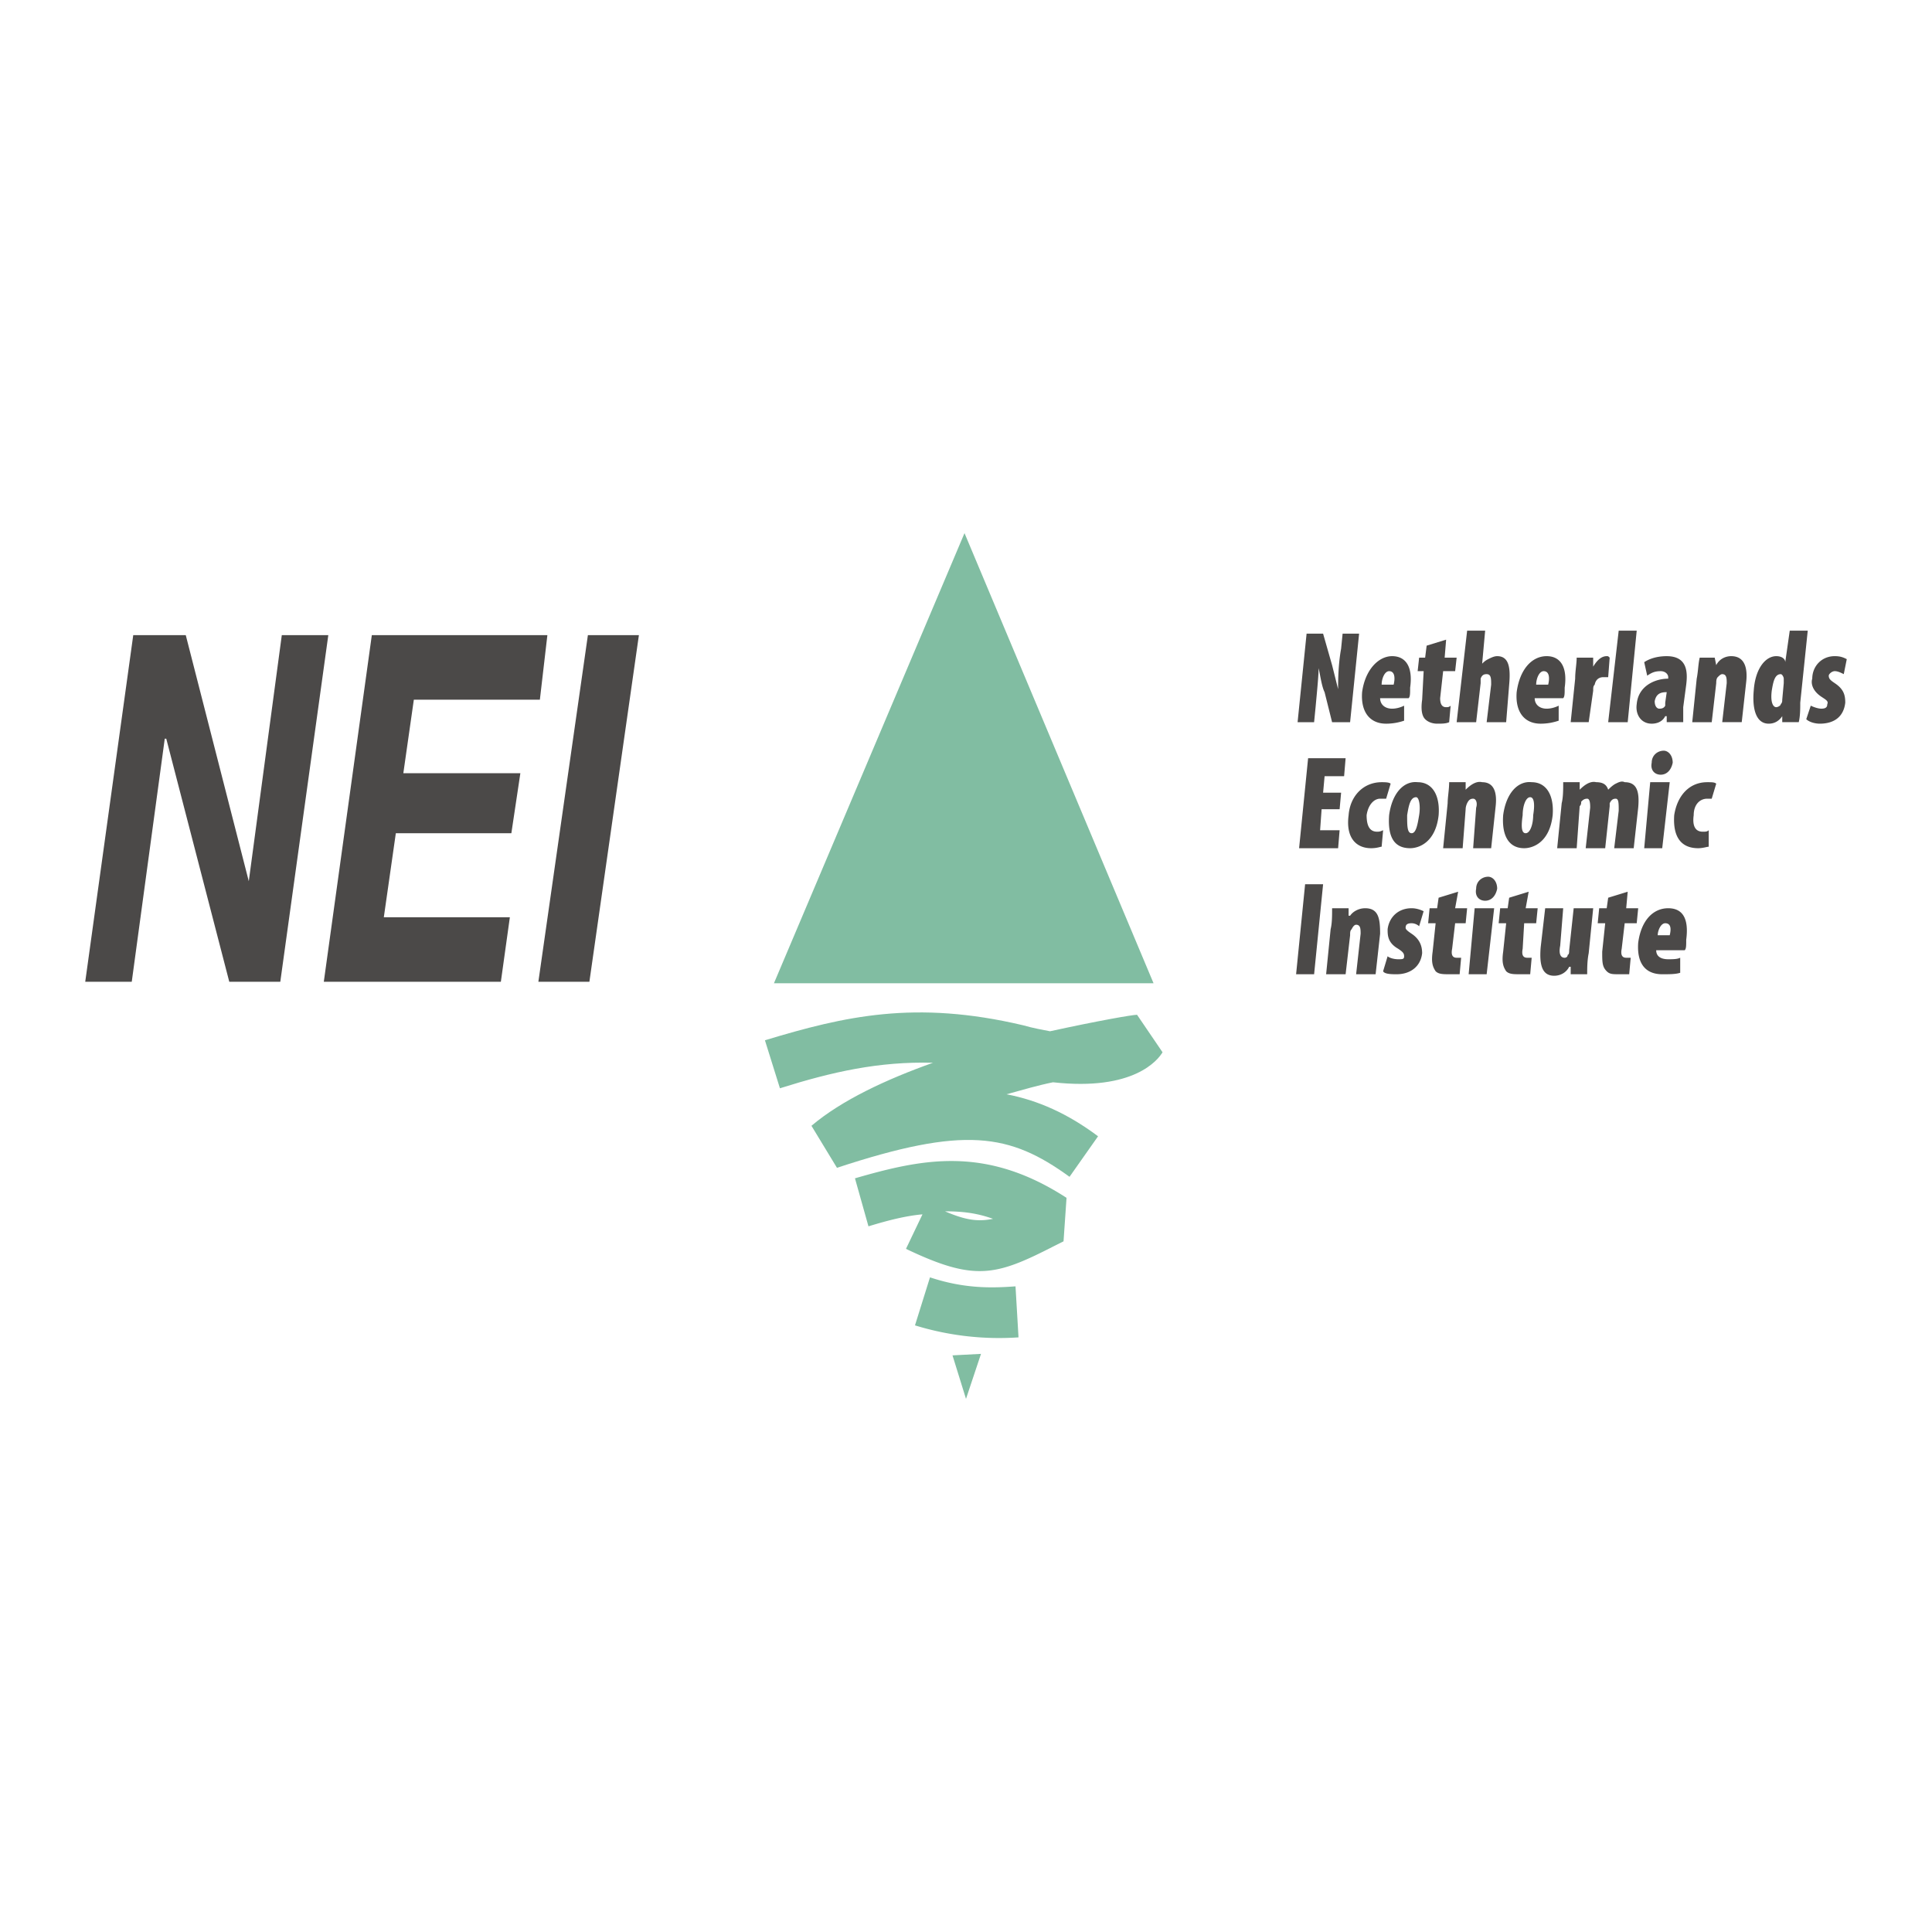
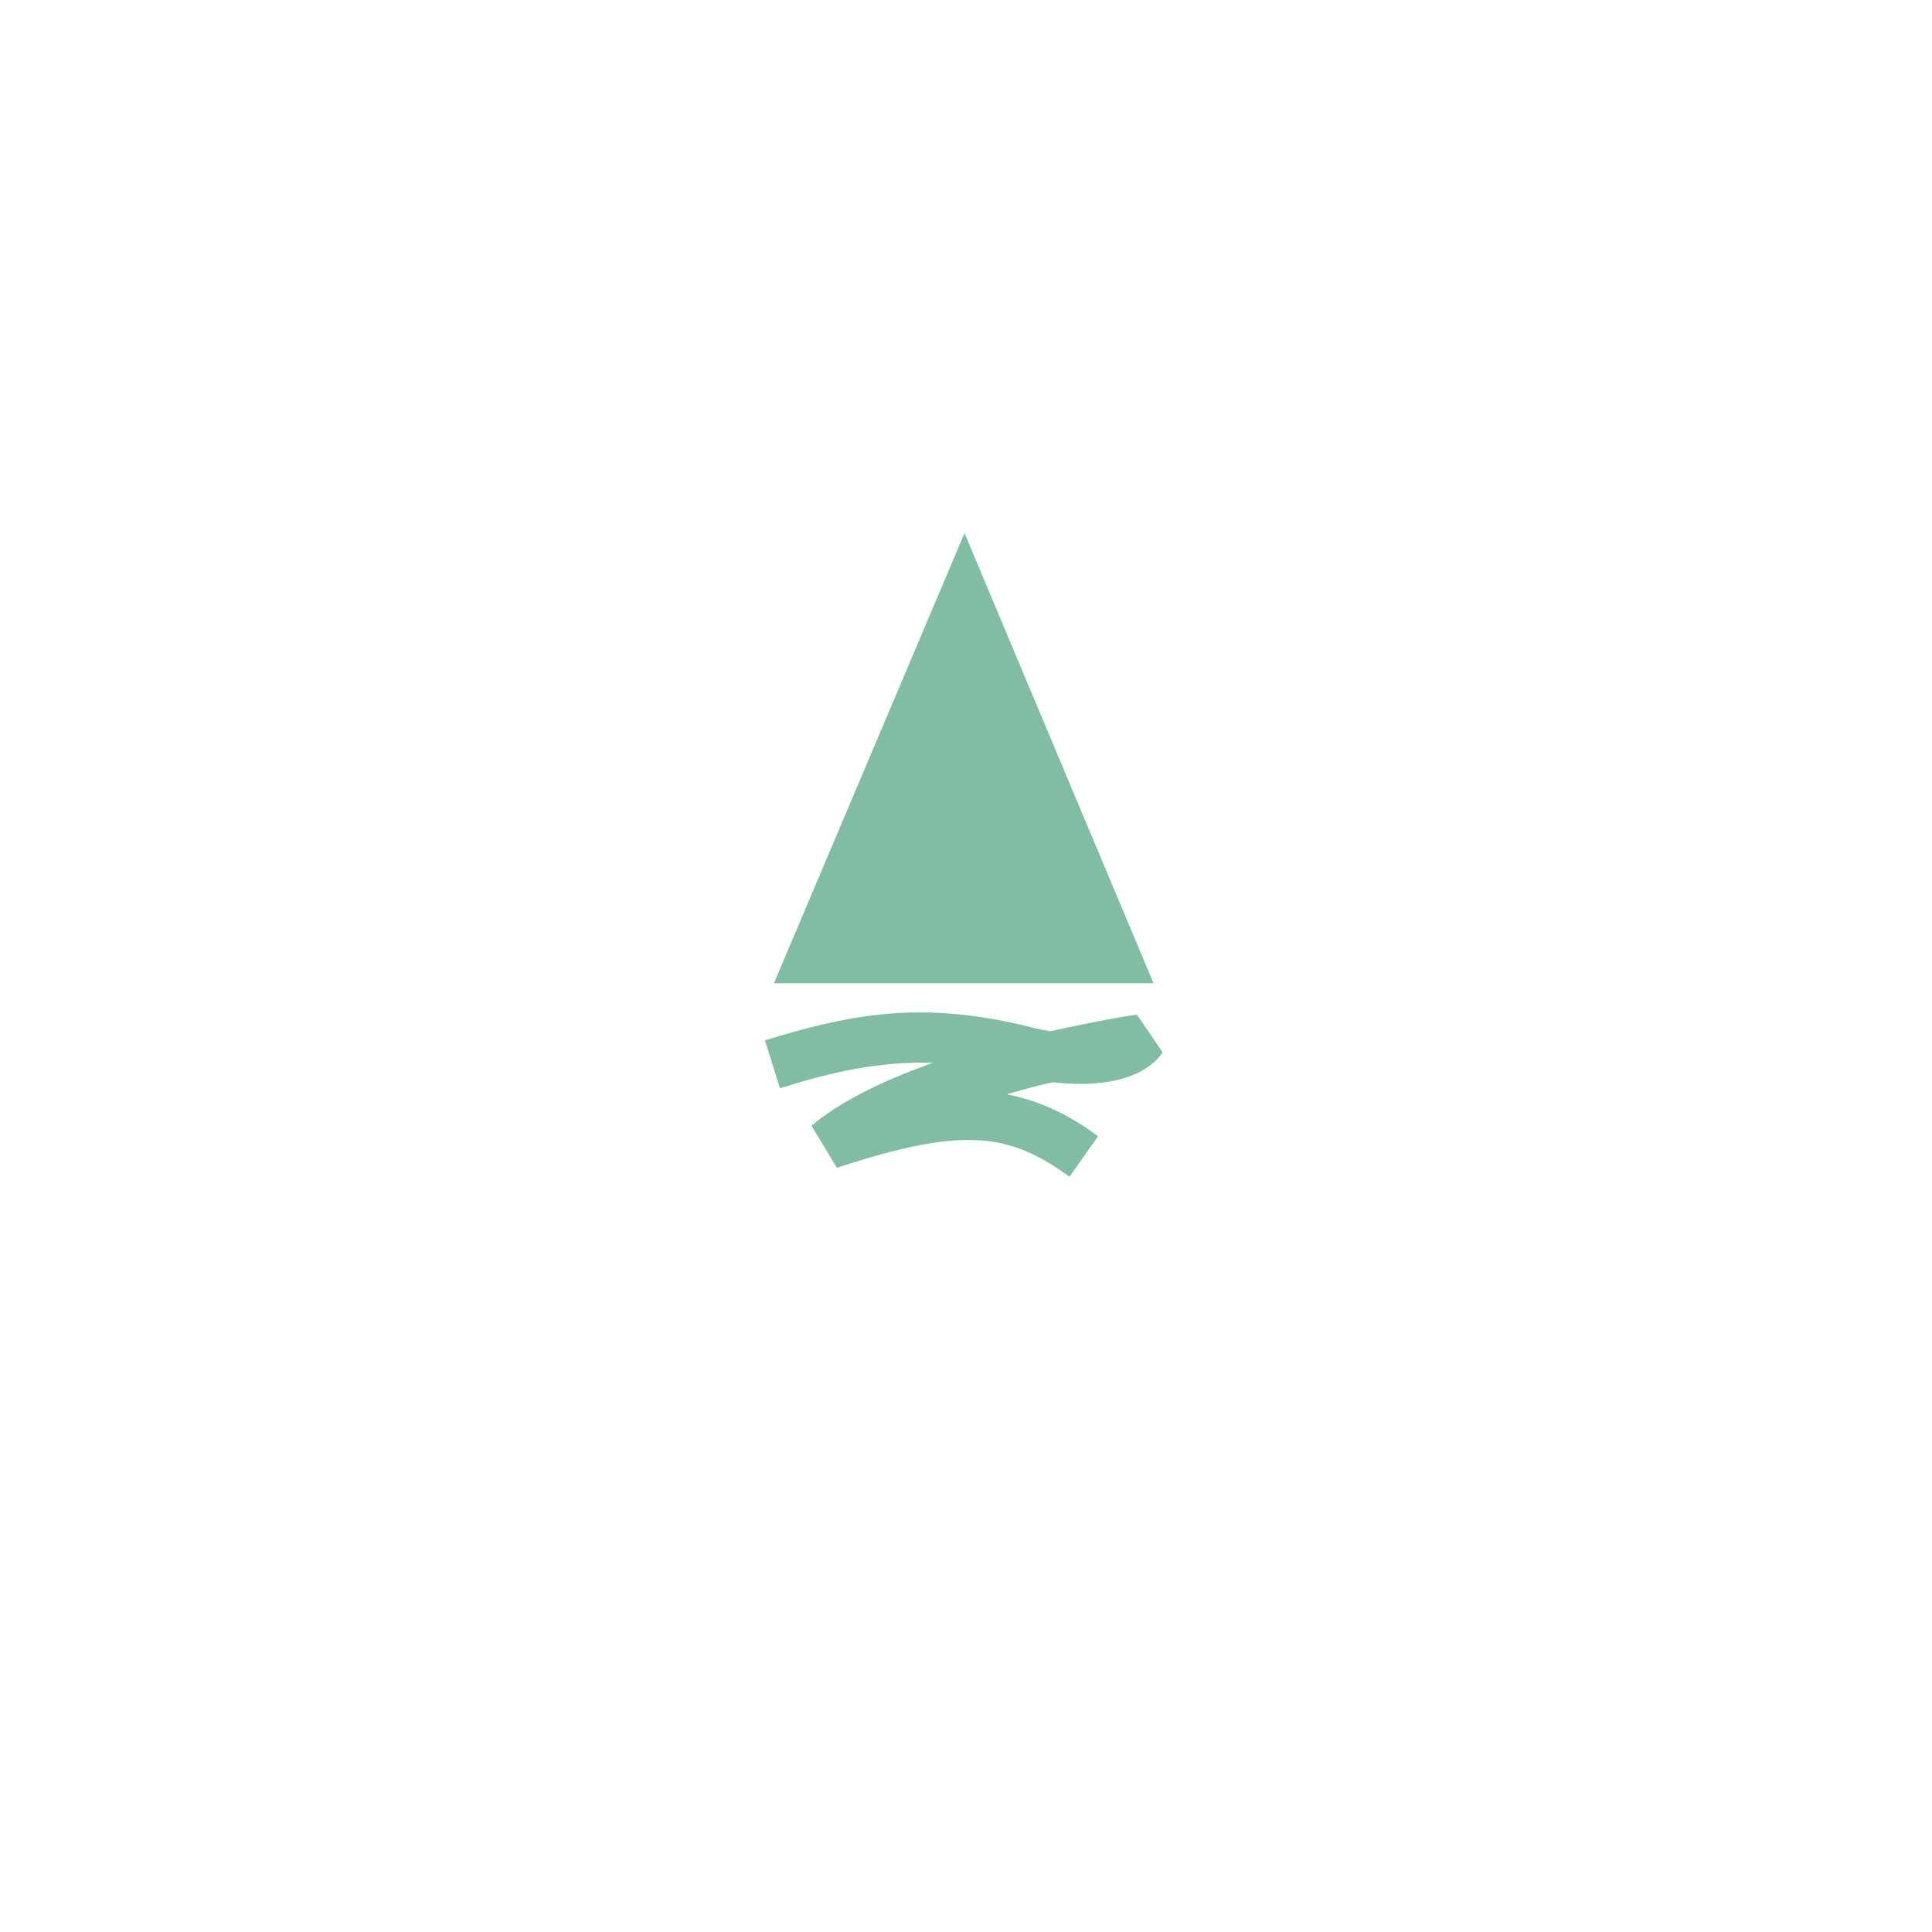
<svg xmlns="http://www.w3.org/2000/svg" width="2500" height="2500" viewBox="0 0 192.756 192.756">
  <g fill-rule="evenodd" clip-rule="evenodd">
-     <path fill="#fff" d="M0 0h192.756v192.756H0V0z" />
-     <path fill="#4b4948" d="M13.294 63.369h5.24l6.287 24.551 3.294-24.551h4.64l-4.79 34.582h-5.09l-6.287-24.252h-.15l-3.293 24.252H8.504l4.79-34.582zM37.097 63.369h17.515l-.749 6.437H41.289l-1.048 7.336h11.676l-.898 5.988H39.492l-1.198 8.383h12.575l-.898 6.438H32.306l4.791-34.582zM58.654 63.369h5.089l-4.94 34.582h-5.09l4.941-34.582zM129.461 72.052l.898-8.833h1.646l.898 3.145.6 2.395c0-.748 0-2.395.299-4.042l.15-1.497h1.646l-.898 8.833h-1.797l-.748-2.994c-.299-.599-.449-1.797-.598-2.396 0 .749-.15 2.246-.301 3.893l-.148 1.497h-1.647v-.001zM140.539 69.657c.15-.149.15-.449.15-1.048.299-2.096-.449-3.144-1.797-3.144s-2.693 1.347-2.994 3.593c-.148 1.946.748 3.144 2.396 3.144.748 0 1.346-.149 1.795-.299v-1.497c-.299.15-.748.299-1.197.299-.748 0-1.197-.449-1.197-1.048h2.844zm-2.693-1.347c0-.599.299-1.347.748-1.347.598 0 .598.748.449 1.347h-1.197zM144.281 63.819l-.148 1.796h1.197l-.15 1.348h-1.197l-.299 2.694c0 .749.299.898.598.898.15 0 .301 0 .449-.15l-.148 1.647c-.301.149-.748.149-1.197.149s-.898-.149-1.199-.449c-.299-.299-.449-.898-.299-1.946l.15-2.844h-.6l.15-1.348h.598l.15-1.197 1.945-.598zM146.377 62.92h1.797l-.299 3.293c.15-.149.299-.299.6-.449.299-.15.598-.299.898-.299 1.197 0 1.346 1.197 1.197 2.844l-.301 3.743h-1.945l.449-3.743c0-.599 0-1.048-.449-1.048-.15 0-.449 0-.6.449v.449l-.449 3.893h-1.945l1.047-9.132zM155.959 69.657c.15-.149.15-.449.15-1.048.299-2.096-.449-3.144-1.797-3.144-1.498 0-2.695 1.347-2.994 3.593-.15 1.946.748 3.144 2.395 3.144.748 0 1.348-.149 1.797-.299v-1.497c-.299.15-.748.299-1.197.299-.748 0-1.197-.449-1.197-1.048h2.843zm-2.695-1.347c0-.599.301-1.347.748-1.347.6 0 .6.748.449 1.347h-1.197zM156.707 72.052h1.797l.449-3.144c0-.299 0-.449.15-.599.148-.749.748-.749.896-.749h.449l.15-1.946c-.15-.149-.15-.149-.299-.149-.449 0-.898.299-1.348 1.048v-.898h-1.646c0 .599-.15 1.348-.15 2.096l-.448 4.341zM161.498 62.92h1.797l-.899 9.132h-1.947l1.049-9.132zM166.139 70.106v.299c-.15.299-.449.299-.6.299-.148 0-.449-.149-.449-.749.15-.749.6-.898 1.199-.898l-.15 1.049zm2.095-1.796c.148-1.198.148-2.844-1.945-2.844-1.049 0-1.797.299-2.246.599l.299 1.347c.449-.299.748-.449 1.348-.449.449 0 .748.299.748.599v.149c-1.348 0-2.994.749-3.143 2.545-.15 1.048.449 1.946 1.496 1.946.449 0 1.049-.149 1.348-.749h.15v.599h1.646v-1.497l.299-2.245zM169.281 67.71c.15-.748.15-1.497.301-2.096h1.496l.15.749c.299-.599.898-.898 1.496-.898 1.348 0 1.646 1.197 1.498 2.545l-.449 4.042h-1.947l.449-3.893c0-.449 0-.898-.449-.898-.148 0-.299.15-.447.3-.15.149-.15.449-.15.599l-.449 3.893h-1.945l.446-4.343zM177.814 69.806c0 .15 0 .3-.148.449 0 .15-.301.3-.449.3-.301 0-.6-.449-.449-1.647.148-.898.299-1.647.898-1.647.148 0 .299.3.299.449v.449l-.151 1.647zm.75-6.886l-.449 3.144c0-.299-.301-.599-.898-.599-1.049 0-2.096 1.197-2.246 3.443-.15 1.647.15 3.293 1.496 3.293.6 0 1.049-.299 1.348-.749v.599h1.646c.15-.599.15-1.348.15-1.946l.748-7.186h-1.795v.001zM180.211 71.752c.299.3.898.449 1.346.449 1.498 0 2.396-.749 2.545-2.096 0-.749-.148-1.348-1.047-1.946-.449-.299-.6-.449-.6-.749 0-.15.301-.449.6-.449s.6.149.898.299l.299-1.497c-.299-.15-.598-.299-1.197-.299-1.348 0-2.246 1.048-2.246 2.245-.148.449 0 1.198.898 1.797.449.299.748.449.6.748 0 .3-.15.449-.6.449-.299 0-.748-.149-1.047-.299l-.449 1.348zM133.803 79.088h-1.797l.15-1.647h1.946l.15-1.796h-3.742l-.899 8.981h3.893l.15-1.795h-1.947l.15-2.096h1.797l.149-1.647zM137.846 84.477c-.15 0-.449.149-1.049.149-1.496 0-2.545-1.048-2.246-3.293.15-1.946 1.498-3.293 3.295-3.293.299 0 .748 0 .898.149l-.449 1.497h-.6c-.6 0-1.197.599-1.348 1.647 0 1.048.299 1.646 1.049 1.646.148 0 .299 0 .598-.149l-.148 1.647zM140.84 83.13c-.449 0-.449-.749-.449-1.796.148-.898.299-1.797.898-1.797.299 0 .447.898.299 1.797-.15.897-.299 1.796-.748 1.796zm-.151 1.496c.898 0 2.545-.599 2.844-3.293.15-1.946-.598-3.293-2.096-3.293-1.348-.15-2.545 1.048-2.844 3.293-.15 2.096.45 3.293 2.096 3.293zM143.982 84.626h1.947l.299-3.892c0-.3.148-.599.148-.599.15-.299.301-.449.6-.449s.449.449.299.898l-.299 4.042h1.797l.449-4.191c.15-1.347-.15-2.395-1.348-2.395-.6-.15-1.197.299-1.646.749v-.749h-1.646c0 .749-.15 1.497-.15 2.096l-.45 4.49zM152.066 84.626c.898 0 2.545-.599 2.844-3.293.15-1.946-.598-3.293-2.096-3.293-1.348-.15-2.545 1.048-2.844 3.293-.15 2.096.6 3.293 2.096 3.293zm.151-1.496c-.449 0-.449-.749-.301-1.796 0-.898.301-1.797.75-1.797s.449.898.299 1.797c0 .897-.299 1.796-.748 1.796zM155.359 84.626h1.947l.299-4.191c.15-.149.15-.299.15-.449.148-.15.299-.3.598-.3s.299.599.299.898l-.447 4.042h1.945l.449-4.191v-.299c.15-.299.299-.449.598-.449.301 0 .301.449.301 1.198l-.449 3.742h1.945l.449-4.042c.15-1.647-.148-2.545-1.348-2.545-.299-.15-.598 0-.898.149-.299.15-.598.45-.748.599-.148-.449-.449-.749-1.197-.749-.6-.15-1.197.299-1.646.749v-.748h-1.646c0 .749 0 1.497-.15 2.096l-.451 4.49zM164.043 84.626l.598-6.586h1.947l-.748 6.586h-1.797zm1.646-7.334c-.6 0-1.049-.449-.898-1.197 0-.749.6-1.198 1.197-1.198.449 0 .898.449.898 1.198-.15.747-.597 1.197-1.197 1.197zM170.48 84.477c-.15 0-.6.149-1.049.149-1.646 0-2.545-1.048-2.395-3.293.299-1.946 1.496-3.293 3.293-3.293.449 0 .748 0 .898.149l-.449 1.497h-.449c-.748 0-1.348.599-1.348 1.647-.148 1.048.15 1.646.898 1.646.299 0 .449 0 .6-.149v1.647h.001zM132.006 88.22l-.897 8.981h-1.797l.899-8.981h1.795zM132.307 97.201h1.945l.449-3.892c0-.299 0-.449.15-.599.148-.299.299-.449.449-.449.449 0 .449.449.449.898l-.449 4.042h1.945l.449-4.042c0-1.497-.15-2.545-1.496-2.545-.6 0-1.199.3-1.498.749h-.15v-.749h-1.646c0 .749 0 1.497-.148 2.096l-.449 4.491zM138.443 95.405c.15.15.6.299 1.049.299s.598 0 .598-.299-.148-.449-.598-.749c-1.049-.599-1.049-1.348-1.049-1.946.15-1.197 1.049-2.096 2.396-2.096.449 0 .896.149 1.197.3l-.449 1.497a1.142 1.142 0 0 0-.748-.299c-.449 0-.6.149-.6.449 0 .149.15.299.6.599.896.599 1.047 1.347 1.047 1.946-.15 1.347-1.197 2.095-2.545 2.095-.449 0-1.197 0-1.348-.299l.45-1.497zM145.48 88.968l-.301 1.646h1.197l-.148 1.497h-1.049l-.299 2.545c-.15.749.15.898.449.898h.449l-.15 1.646h-1.047c-.6 0-1.049 0-1.348-.299-.299-.449-.449-.898-.299-1.946l.299-2.844h-.748l.148-1.497h.75l.148-1.048 1.949-.598zM146.527 97.201l.6-6.586h1.945l-.748 6.586h-1.797zm1.647-7.335c-.598 0-1.047-.449-.898-1.198 0-.749.6-1.197 1.199-1.197.447 0 .898.449.898 1.197-.15.749-.6 1.198-1.199 1.198zM152.516 88.968l-.299 1.646h1.197l-.15 1.497h-1.197l-.15 2.545c-.148.749.15.898.449.898h.449l-.148 1.646h-1.049c-.598 0-1.047 0-1.348-.299-.299-.449-.449-.898-.299-1.946l.299-2.844h-.748l.15-1.497h.748l.15-1.048 1.946-.598zM158.504 95.106c-.15.748-.15 1.498-.15 2.095h-1.646v-.748h-.15c-.299.6-.896.898-1.496.898-1.197 0-1.496-1.049-1.348-2.845l.449-3.892h1.797l-.299 3.743c-.15.749 0 1.198.449 1.198 0 0 .299 0 .299-.3.148 0 .148-.299.148-.449l.449-4.191h1.947l-.449 4.491zM162.396 88.968l-.15 1.646h1.197l-.148 1.497h-1.199l-.299 2.545c-.148.749.15.898.449.898h.449l-.15 1.646h-1.047c-.6 0-.898 0-1.197-.299-.449-.449-.449-.898-.449-1.946l.299-2.844h-.748l.148-1.497h.75l.148-1.048 1.947-.598zM165.24 94.806c0 .599.449.898 1.197.898.449 0 .898 0 1.197-.149v1.498c-.449.148-1.047.148-1.795.148-1.648 0-2.545-1.047-2.396-3.143.301-2.246 1.498-3.443 2.994-3.443 1.348 0 2.096.898 1.797 3.144 0 .599 0 .898-.15 1.048h-2.844v-.001zm1.348-1.497c.148-.599.148-1.197-.449-1.197-.449 0-.748.749-.748 1.197h1.197z" />
    <path fill="#81bda2" d="M96.229 53.19L77.216 98.1h37.874L96.229 53.19zM115.988 104.986l-2.545-3.742c-.449 0-3.891.598-8.682 1.646-.748-.15-1.646-.299-2.695-.6-10.778-2.545-17.814-.898-25.749 1.498l1.497 4.789c5.24-1.646 9.881-2.693 15.27-2.545-4.641 1.648-9.132 3.744-12.125 6.289l2.545 4.191c12.725-4.191 17.215-3.443 23.203.898l2.846-4.043c-2.996-2.246-5.988-3.592-9.133-4.191 1.646-.449 3.145-.898 4.641-1.197 8.084.9 10.478-2.245 10.927-2.993z" />
-     <path d="M85.3 117.561l1.347 4.791c1.946-.6 3.743-1.049 5.389-1.197l-1.646 3.443c6.887 3.293 8.981 2.693 14.821-.301l.898-.449.299-4.34c-8.084-5.24-14.371-3.893-21.108-1.947zm8.982 3.293c1.647 0 3.144.15 4.79.75-1.496.298-2.694.148-4.79-.75zM92.785 127.441l-1.497 4.791a28.454 28.454 0 0 0 10.329 1.197l-.299-5.09c-2.095.149-4.94.3-8.533-.898zM95.031 135.225l1.347 4.341 1.497-4.49-2.844.149z" fill="#81bda2" />
  </g>
</svg>